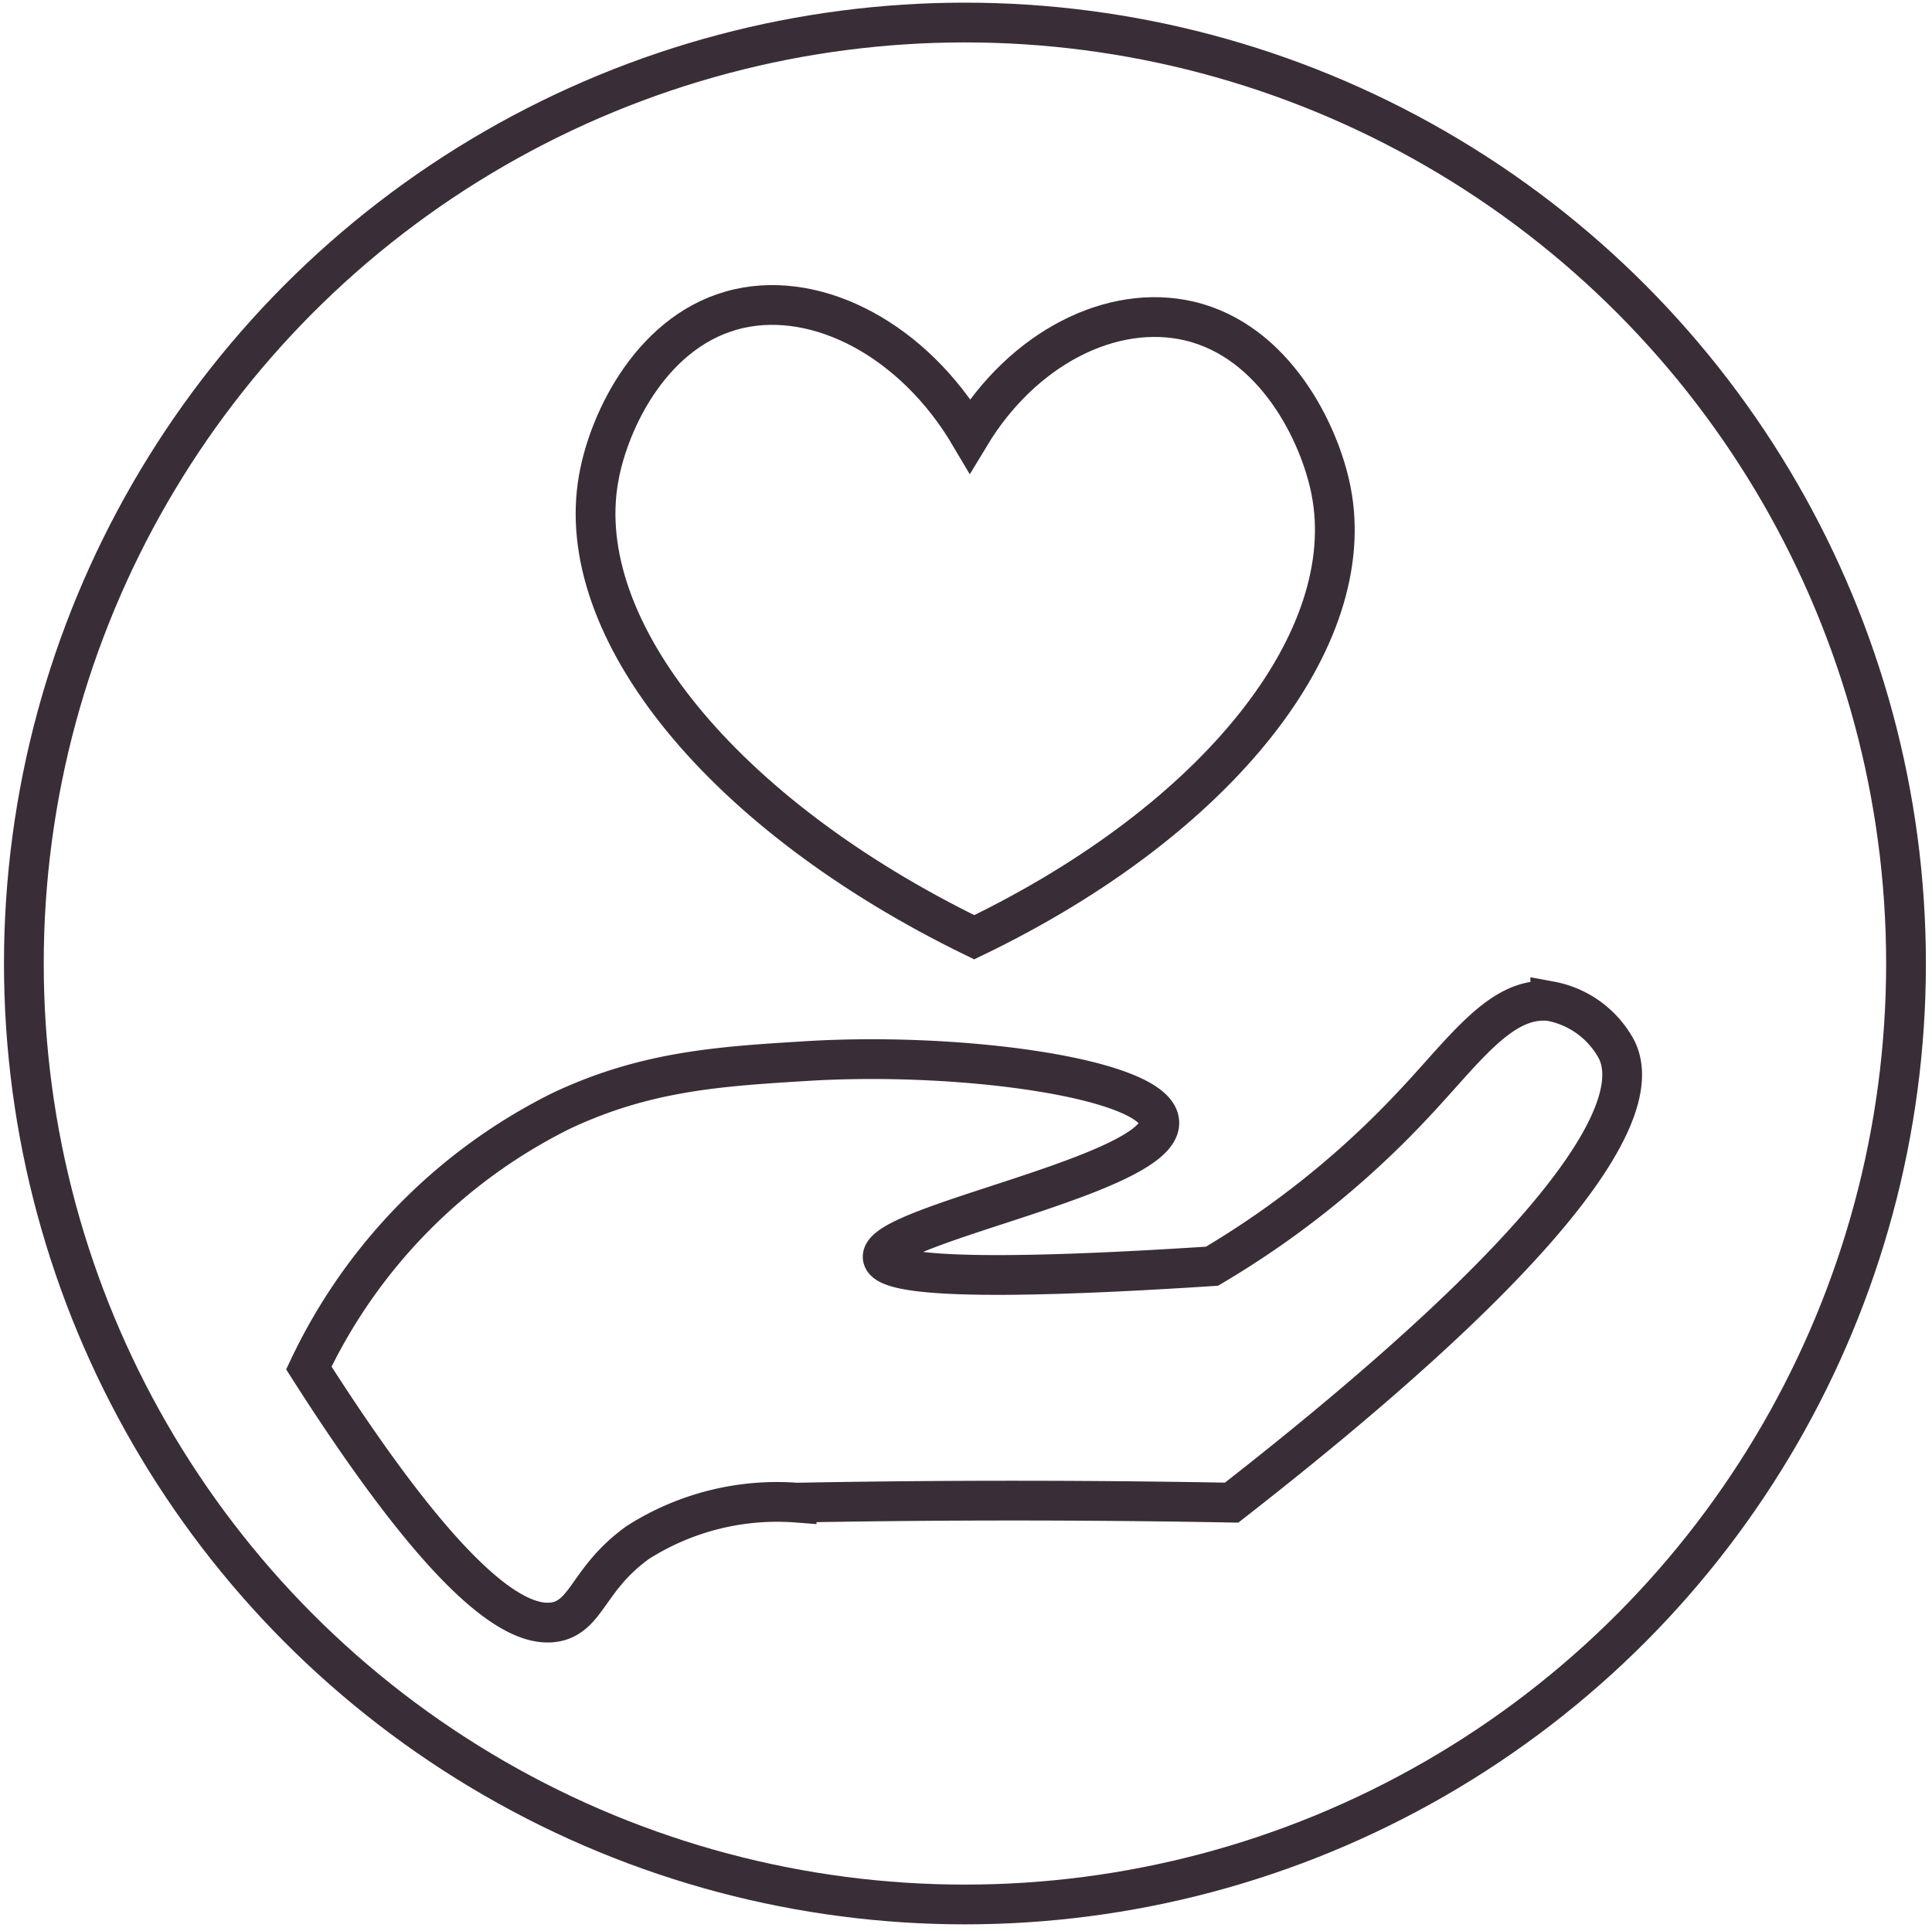
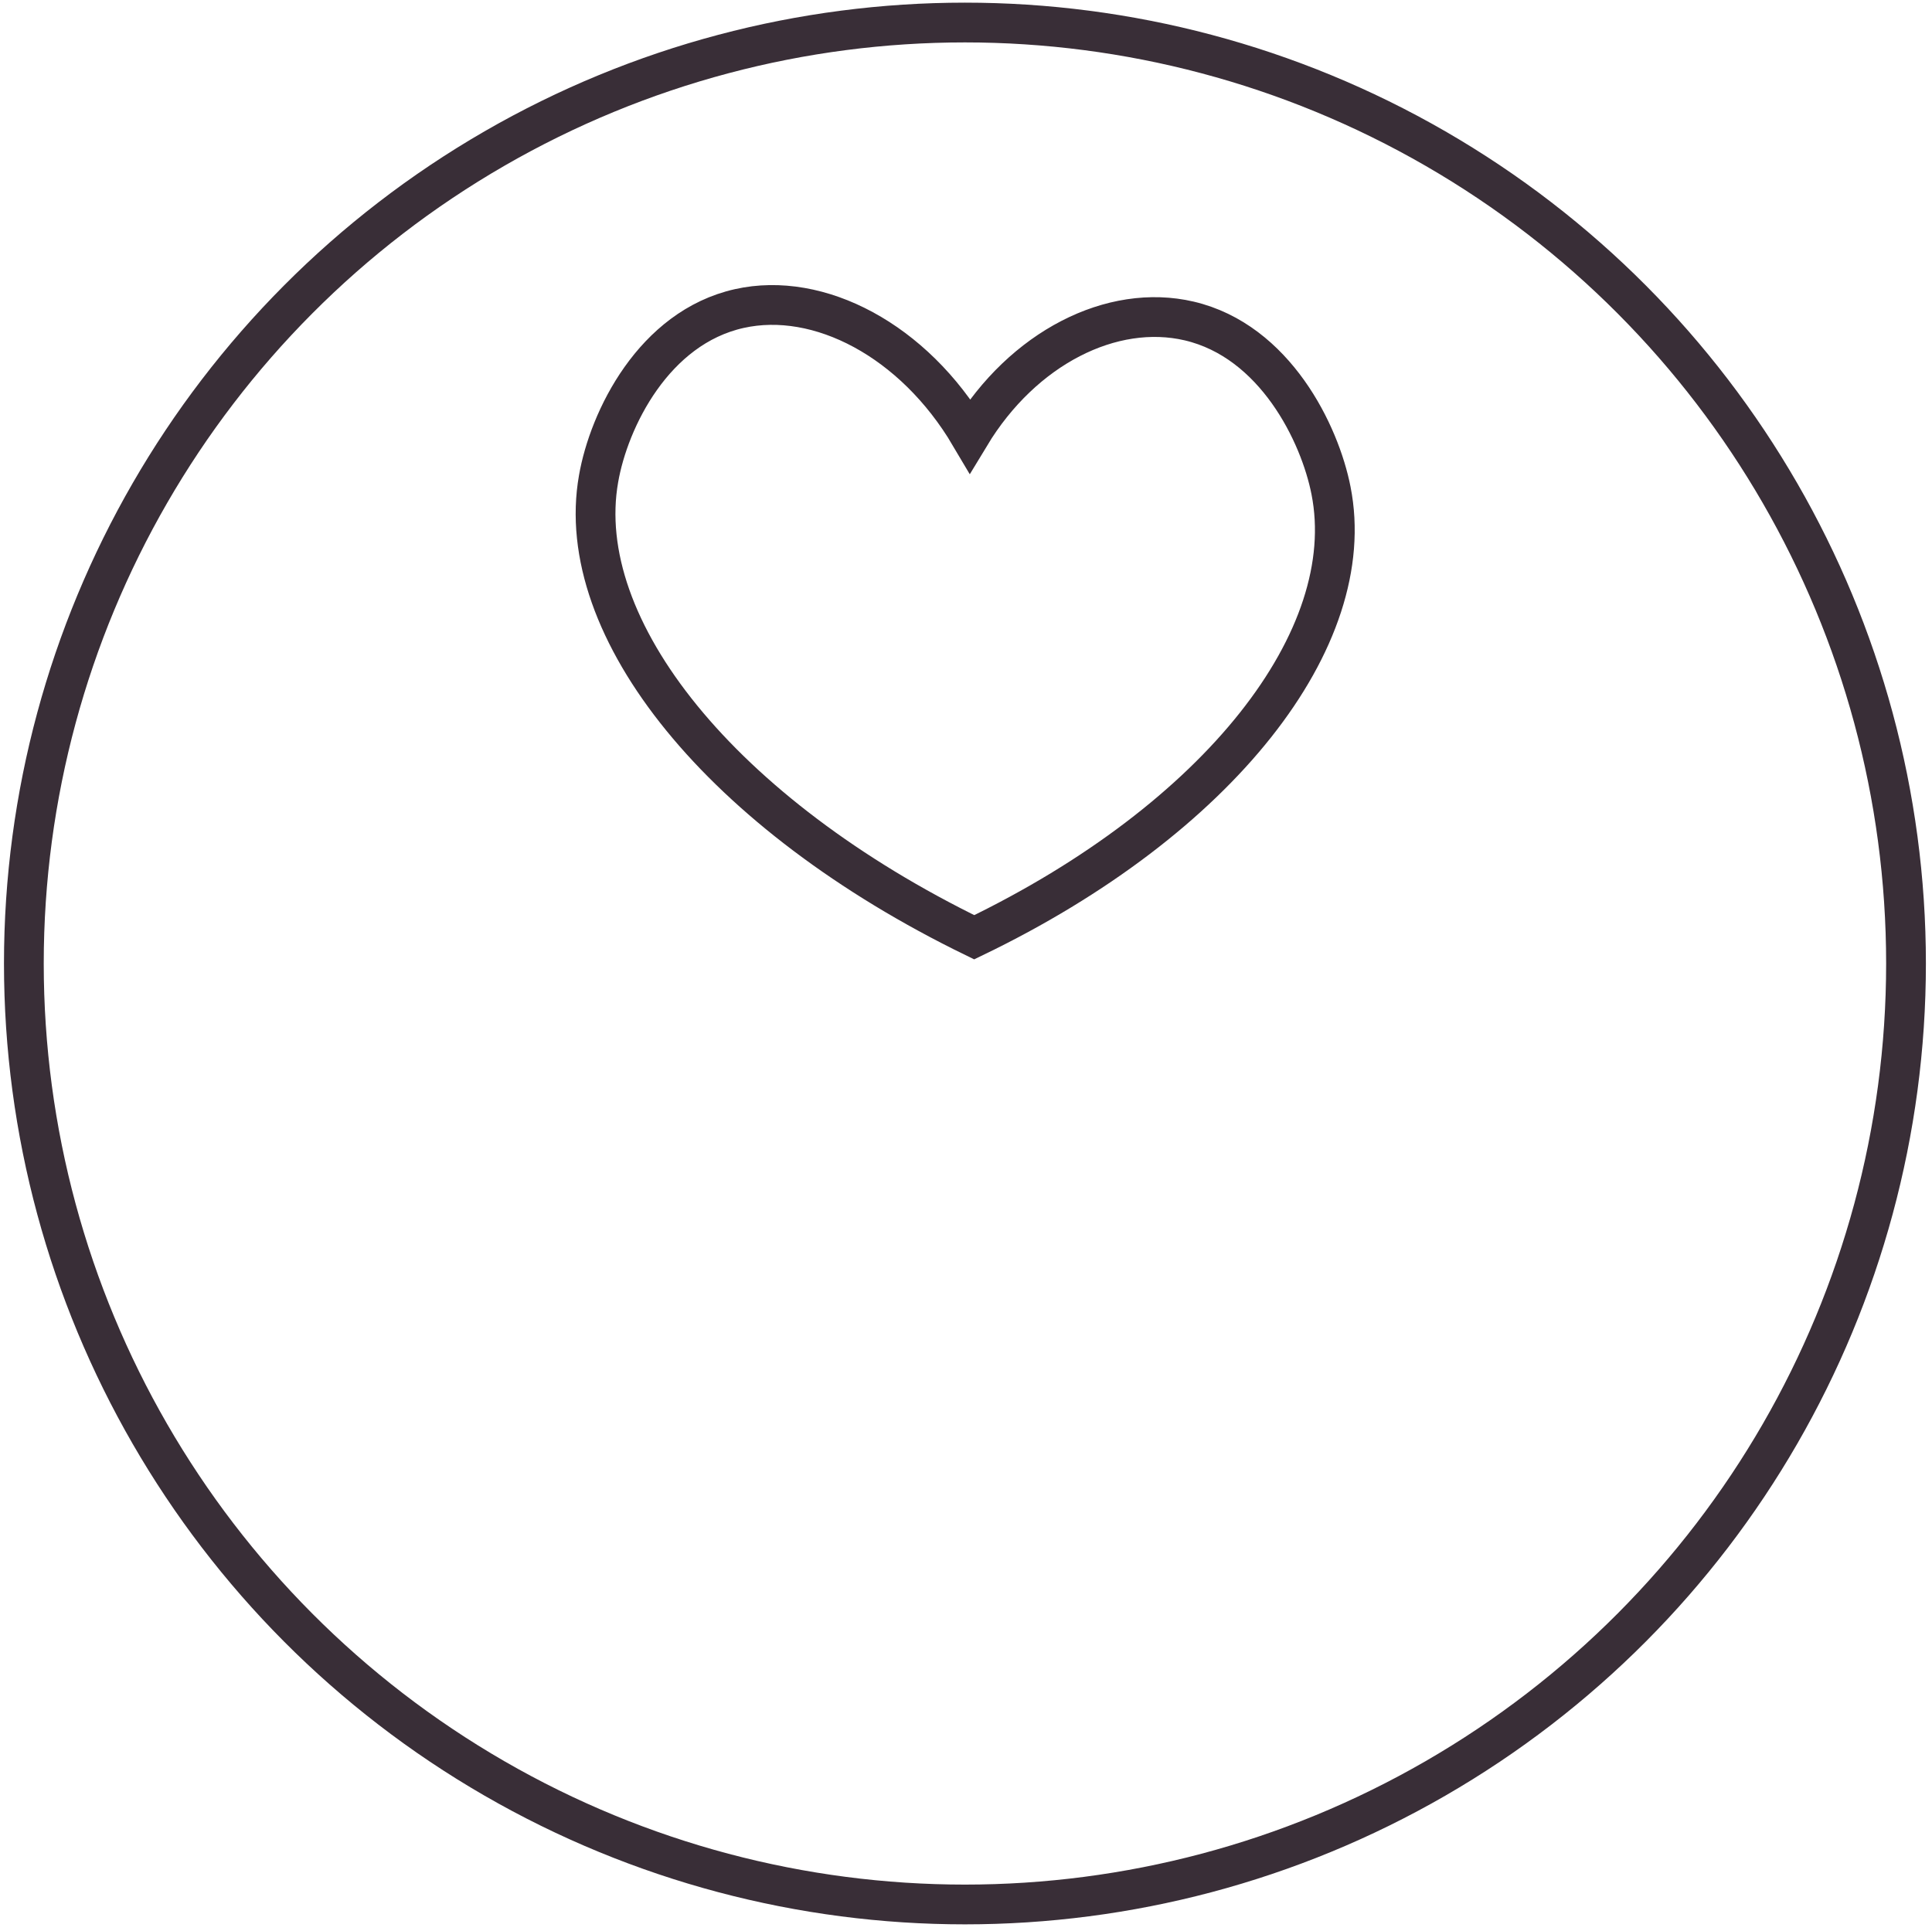
<svg xmlns="http://www.w3.org/2000/svg" id="Layer_1" data-name="Layer 1" viewBox="0 0 72.88 72.86">
  <defs>
    <style>.cls-1{fill:none;stroke:#392e37;stroke-miterlimit:10;stroke-width:1.5px;}</style>
  </defs>
  <title>OEG_Outcome Icons</title>
  <circle class="cls-1" cx="36.4" cy="36.35" r="35.5" />
  <path class="cls-1" d="M22.58,18.06c.39-2.24,2.08-5.7,5.31-6.42,3-.67,6.58,1.2,8.7,4.79,2-3.31,5.36-5,8.27-4.32,3.24.76,4.93,4.25,5.35,6.4C51.31,24.08,46,30.9,36.75,35.36,27.22,30.72,21.58,23.71,22.58,18.06Z" />
-   <path class="cls-1" d="M11.65,51.61a20.73,20.73,0,0,1,9.52-9.7c3.2-1.51,6-1.68,9.27-1.88,5.87-.36,13.13.66,13.29,2.28.2,2-10.64,3.9-10.43,5.14.15.86,5.67.76,12.42.32a34.21,34.21,0,0,0,7.5-6c2-2.1,3.39-4.21,5.26-4A3.57,3.57,0,0,1,61,39.63c.59,1.27.78,5.11-14.54,17.06-6.58-.12-12.12-.08-16.41,0a9.78,9.78,0,0,0-6,1.51c-1.78,1.29-1.88,2.61-2.93,2.95C19.66,61.59,17,60,11.65,51.61Z" />
</svg>